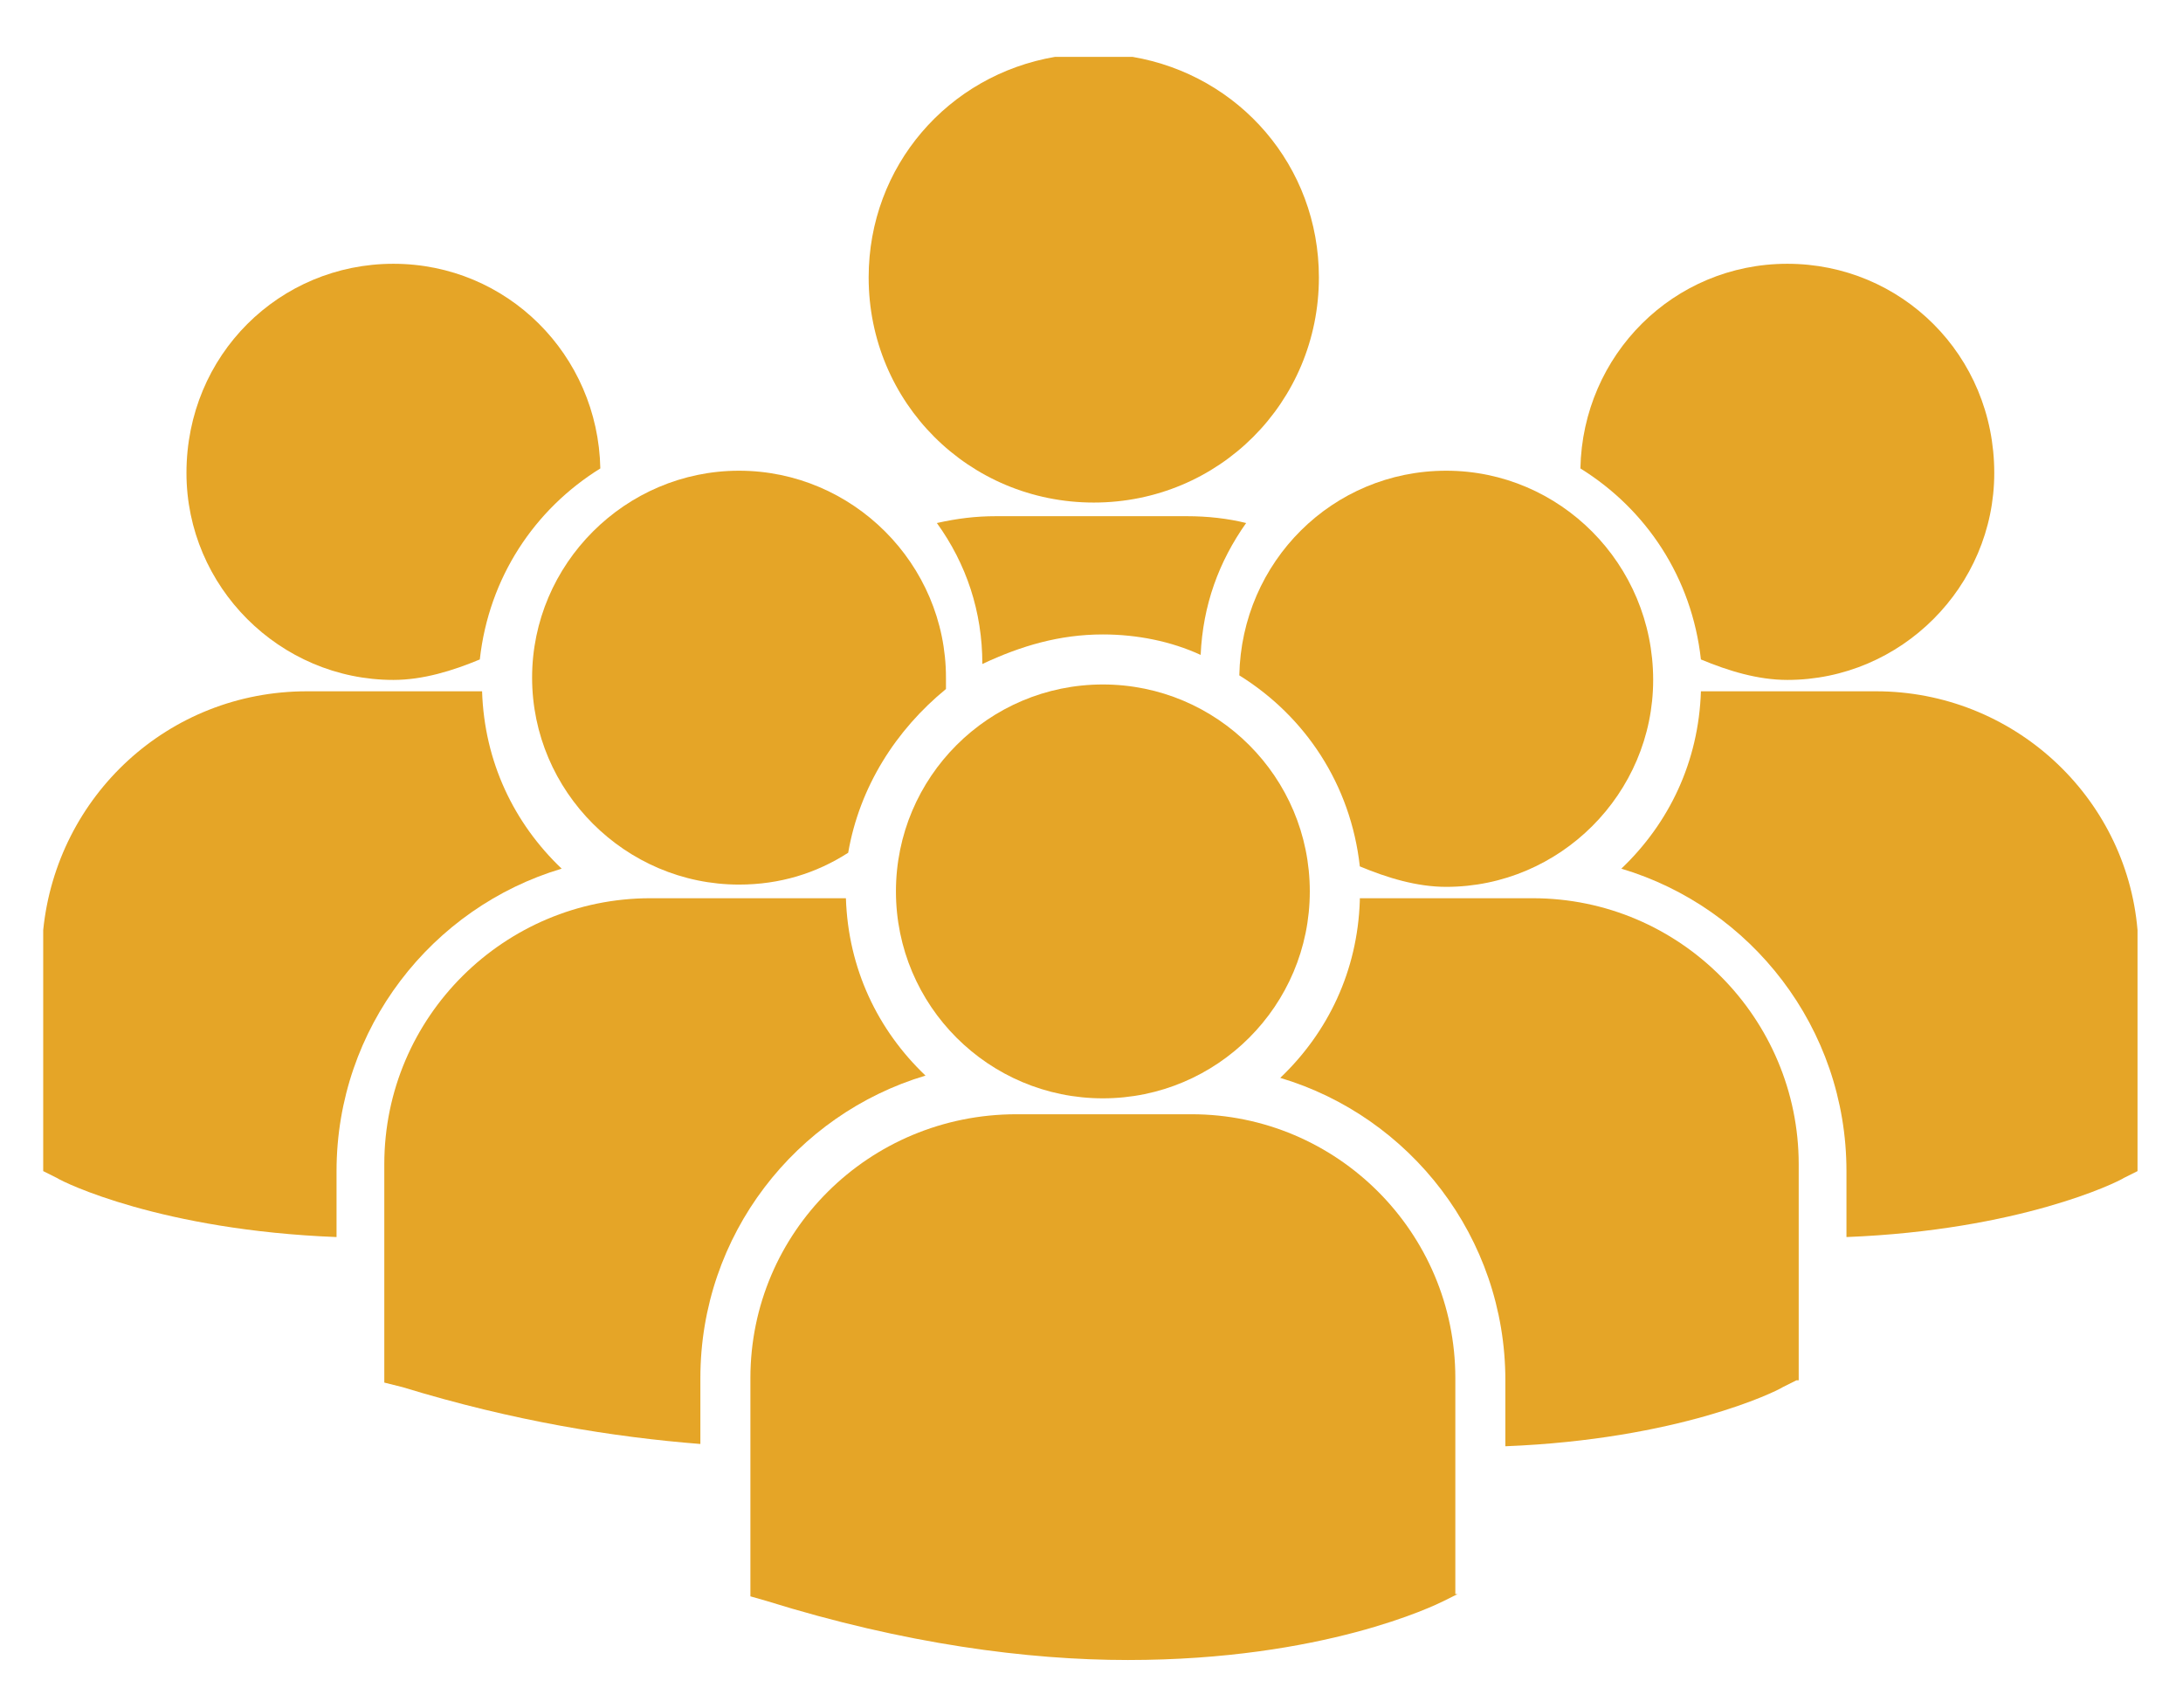
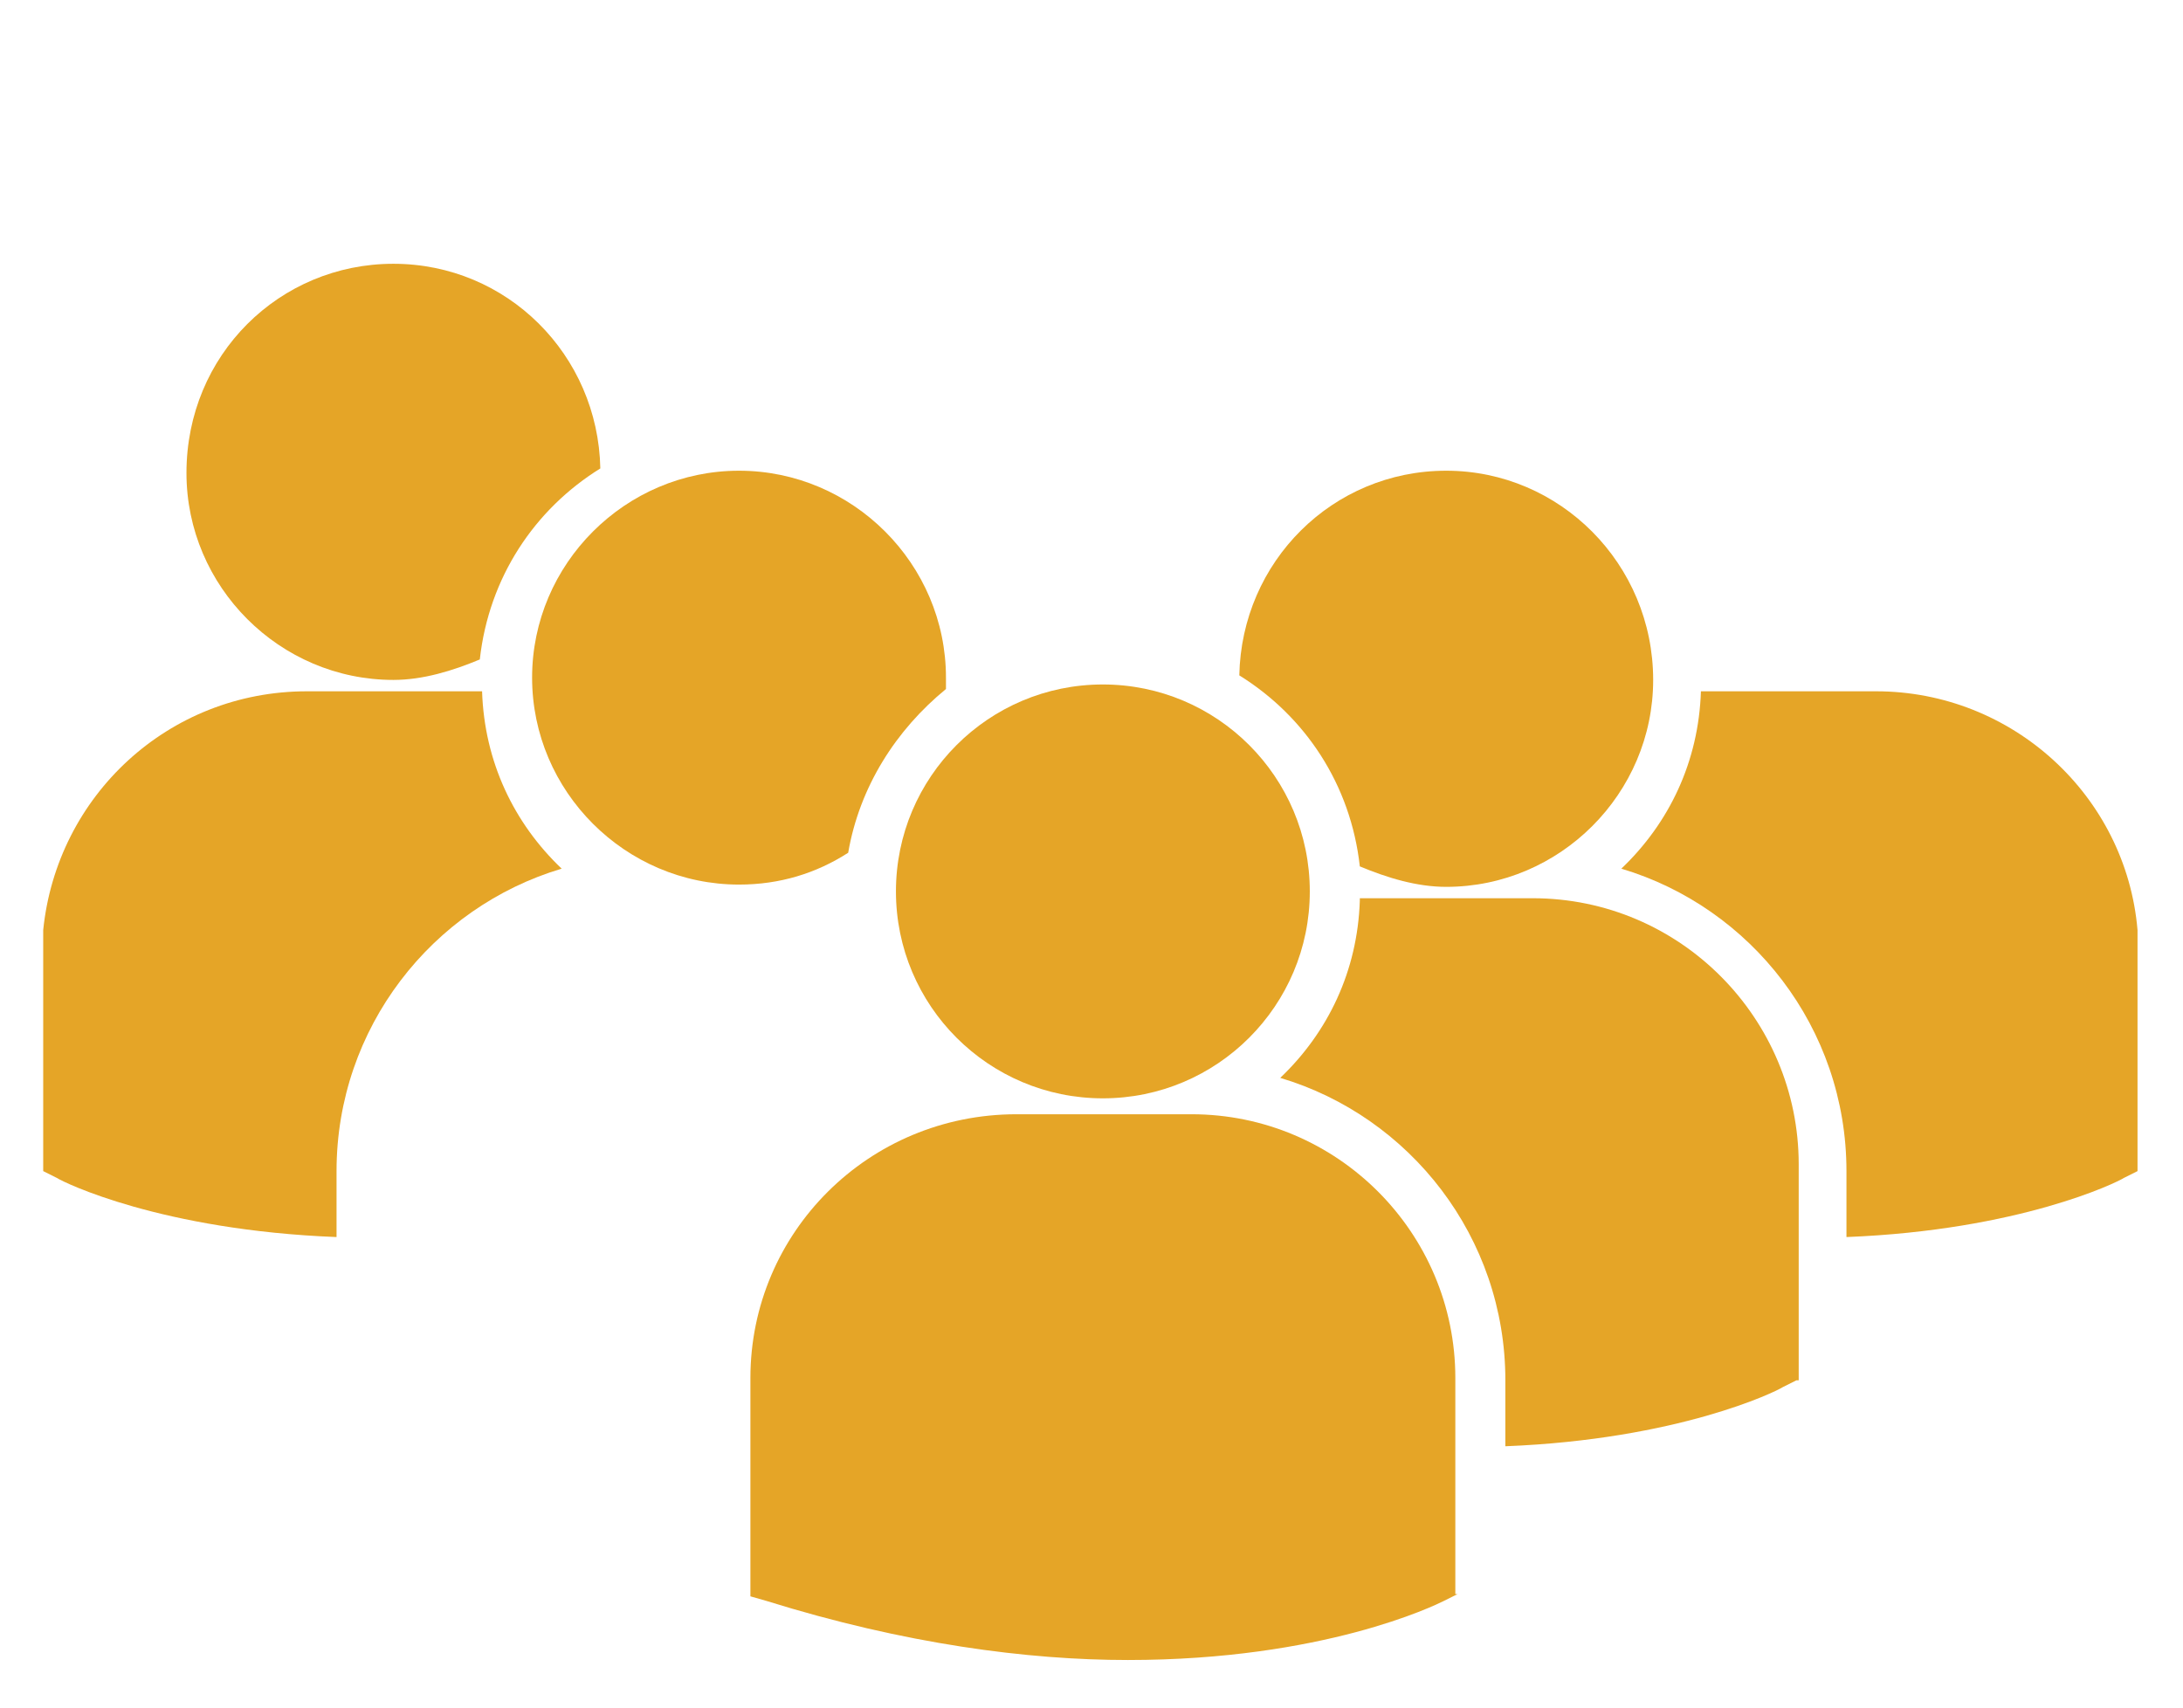
<svg xmlns="http://www.w3.org/2000/svg" version="1.1" id="Capa_1" x="0px" y="0px" viewBox="0 0 96 75.1" enable-background="new 0 0 96 75.1" xml:space="preserve">
  <g id="XMLID_79_">
-     <path id="XMLID_182_" fill="#E5A527" d="M17.7,61c4.9,1.5,9.3,2.2,13.1,2.5v-2.9c0-6.3,4.2-11.6,9.9-13.3c-2.1-2-3.4-4.7-3.5-7.8   c-0.3,0-0.6,0-0.9,0h-7.7c-6.4,0-11.7,5.2-11.7,11.7v9.5l0,0.1L17.7,61z" />
    <path id="XMLID_181_" fill="#E5A527" d="M63.6,20.7c-5,0-9,4-9.1,9c2.9,1.8,4.9,4.8,5.3,8.4c1.2,0.5,2.5,0.9,3.8,0.9   c5,0,9.1-4.1,9.1-9.1C72.7,24.8,68.6,20.7,63.6,20.7z" />
    <path id="XMLID_159_" fill="#E5A527" d="M82.5,30.4h-7.7c-0.1,3.1-1.4,5.8-3.5,7.8c5.7,1.7,9.9,7,9.9,13.3v2.9   c7.6-0.3,11.9-2.4,12.2-2.6l0.6-0.3h0V40.9C93.5,35,88.5,30.4,82.5,30.4z" />
-     <path id="XMLID_88_" fill="#E5A527" d="M38.2,12.2c0,5.5,4.4,9.9,9.9,9.9c5.5,0,9.9-4.4,9.9-9.9c0-4.9-3.5-8.9-8.2-9.7h-3.4   C41.7,3.3,38.2,7.3,38.2,12.2z" />
-     <path id="XMLID_87_" fill="#E5A527" d="M78.6,11.6c-5,0-9,4-9.1,9c2.9,1.8,4.9,4.8,5.3,8.4c1.2,0.5,2.5,0.9,3.8,0.9   c5,0,9.1-4.1,9.1-9.1C87.7,15.6,83.6,11.6,78.6,11.6z" />
    <path id="XMLID_86_" fill="#E5A527" d="M59.8,39.6c-0.1,3.1-1.4,5.8-3.5,7.8c5.7,1.7,9.9,7,9.9,13.3v2.9c7.6-0.3,11.9-2.4,12.2-2.6   l0.6-0.3h0.1v-9.5c0-6.4-5.2-11.7-11.7-11.7H59.8z" />
-     <path id="XMLID_85_" fill="#E5A527" d="M48.5,27.9c1.5,0,3,0.3,4.3,0.9c0.1-2.2,0.8-4.1,2-5.8c-0.8-0.2-1.7-0.3-2.6-0.3h-8.4   c-0.9,0-1.7,0.1-2.6,0.3c1.3,1.8,2,3.9,2,6.2C44.9,28.4,46.6,27.9,48.5,27.9z" />
    <path id="XMLID_84_" fill="#E5A527" d="M52.4,49h-7.7C38.2,49,33,54.2,33,60.6v9.5l0,0.1l0.7,0.2c6.1,1.9,11.5,2.6,15.9,2.6   c8.6,0,13.5-2.4,13.9-2.6l0.6-0.3H64v-9.5C64,54.2,58.8,49,52.4,49z" />
    <path id="XMLID_83_" fill="#E5A527" d="M41.6,30.3c0-0.2,0-0.3,0-0.5c0-5-4.1-9.1-9.1-9.1c-5,0-9.1,4.1-9.1,9.1   c0,5,4.1,9.1,9.1,9.1c1.8,0,3.4-0.5,4.8-1.4C37.8,34.6,39.4,32.1,41.6,30.3z" />
    <circle id="XMLID_82_" fill="#E5A527" cx="48.5" cy="39.2" r="9.1" />
    <path id="XMLID_81_" fill="#E5A527" d="M13.5,30.4h7.7c0.1,3.1,1.4,5.8,3.5,7.8c-5.7,1.7-9.9,7-9.9,13.3v2.9   C7.1,54.1,2.8,52,2.5,51.8l-0.6-0.3h0V40.9C2.5,35,7.4,30.4,13.5,30.4z" />
    <path id="XMLID_80_" fill="#E5A527" d="M17.3,11.6c5,0,9,4,9.1,9c-2.9,1.8-4.9,4.8-5.3,8.4c-1.2,0.5-2.5,0.9-3.8,0.9   c-5,0-9.1-4.1-9.1-9.1C8.2,15.6,12.3,11.6,17.3,11.6z" />
  </g>
</svg>